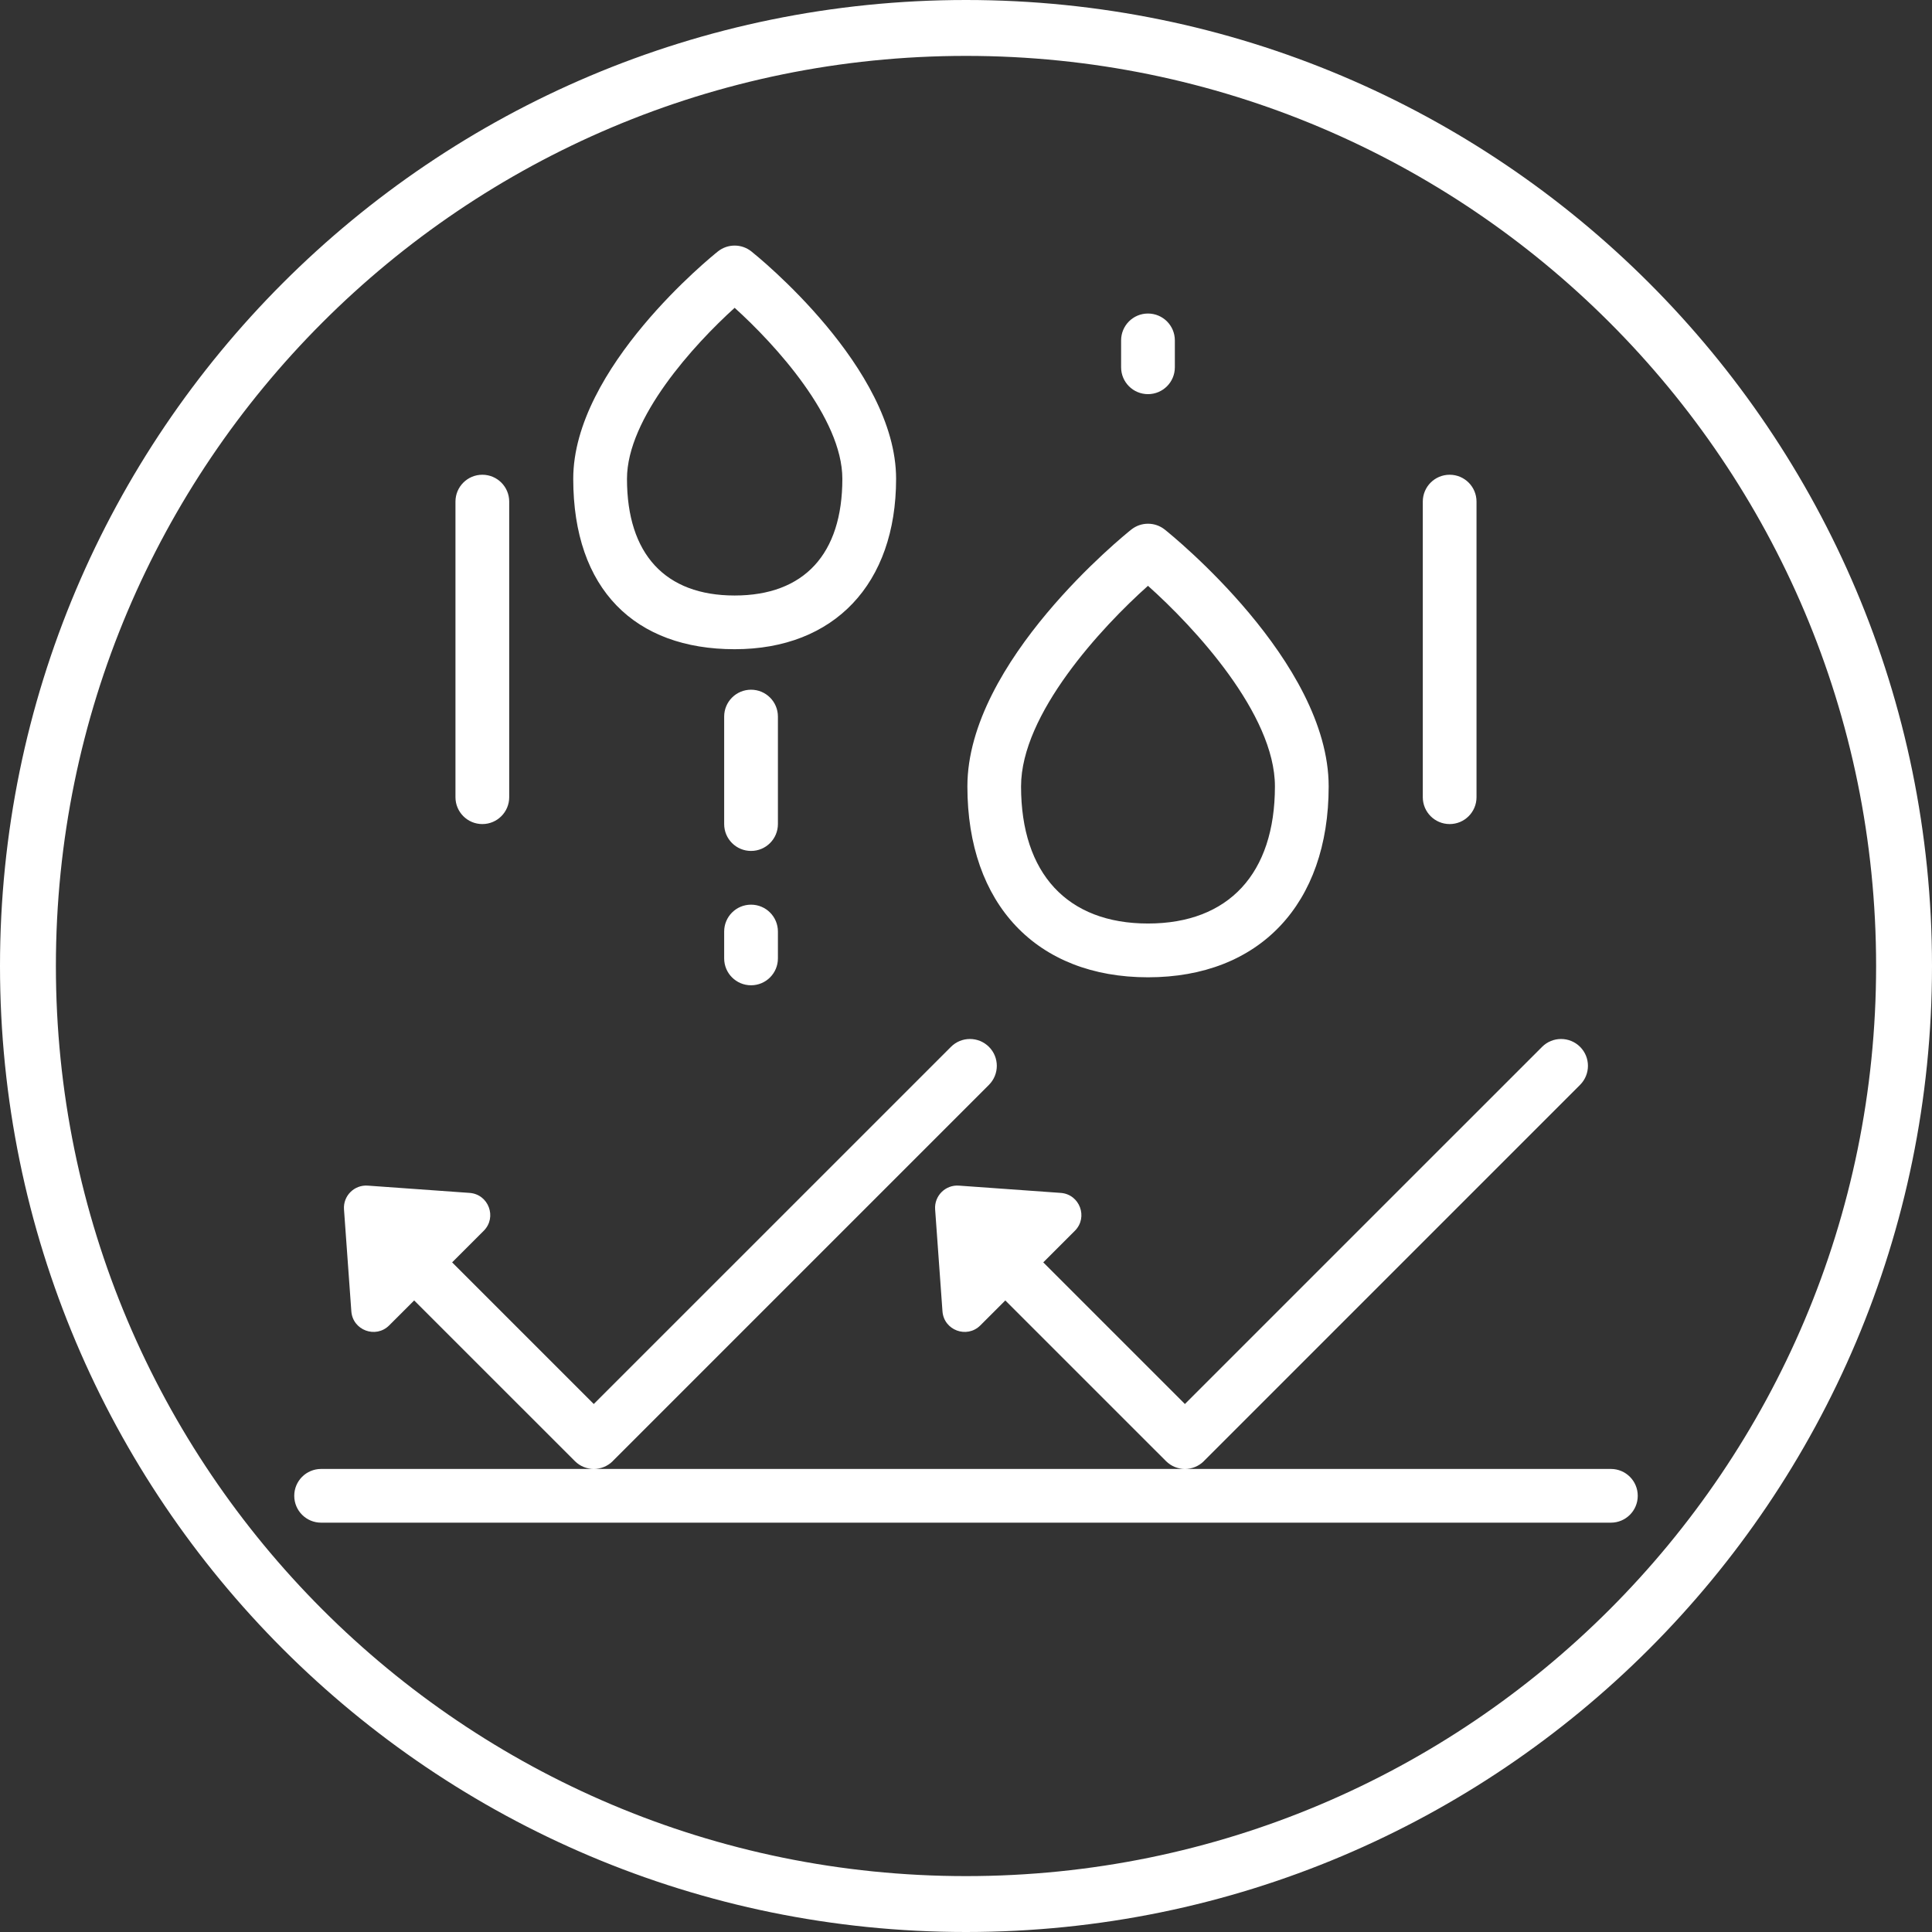
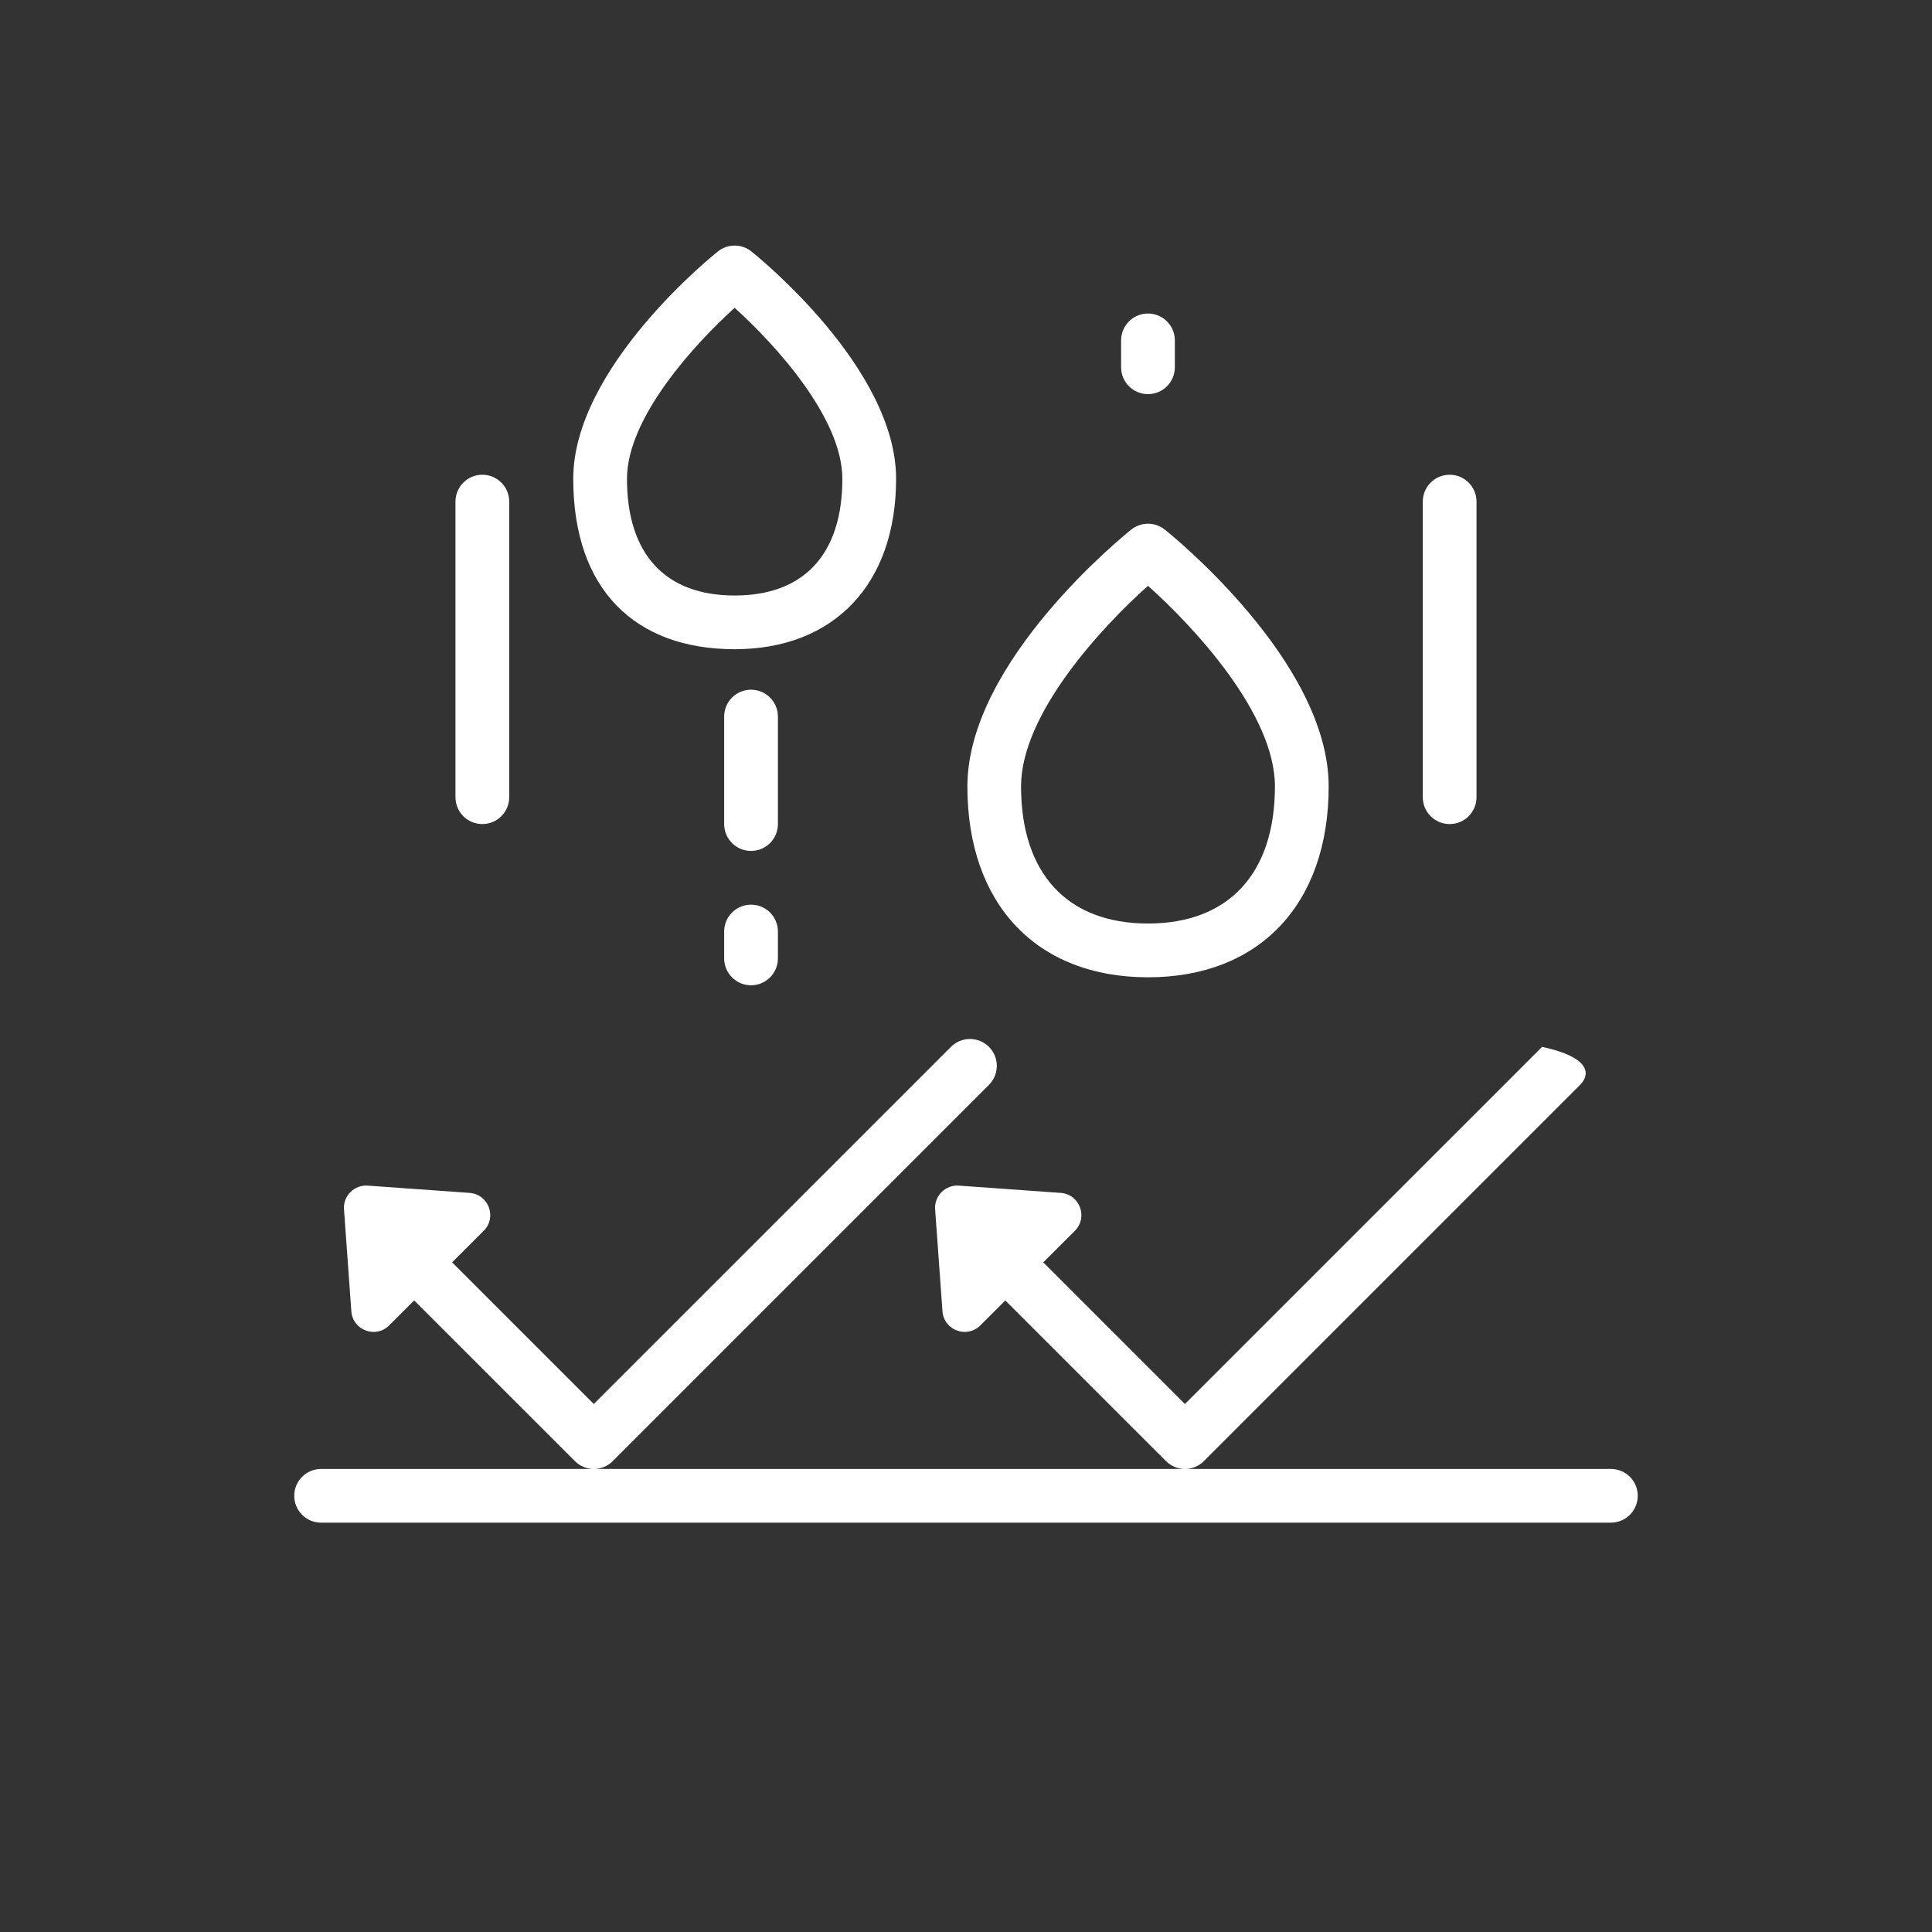
<svg xmlns="http://www.w3.org/2000/svg" width="99" height="99" viewBox="0 0 99 99" fill="none">
  <rect x="0" y="0" width="99" height="99" fill="#333333" stroke="none" />
-   <path d="M58.825 50.079C64.535 50.079 68.084 46.33 68.084 40.297C68.084 33.905 60.027 27.41 59.685 27.136C59.183 26.737 58.471 26.737 57.97 27.136C57.625 27.41 49.571 33.905 49.571 40.297C49.571 46.332 53.117 50.079 58.829 50.079H58.825ZM58.825 30.018C61.207 32.144 65.33 36.593 65.33 40.295C65.33 44.762 62.96 47.323 58.825 47.323C54.691 47.323 52.321 44.76 52.321 40.295C52.321 36.591 56.441 32.144 58.825 30.018ZM37.645 33.267C42.747 33.267 45.918 29.922 45.918 24.534C45.918 18.857 38.806 13.126 38.503 12.884C38.001 12.484 37.289 12.484 36.787 12.884C36.484 13.126 29.374 18.857 29.374 24.534C29.374 30.211 32.545 33.267 37.645 33.267ZM37.645 15.773C39.724 17.652 43.164 21.414 43.164 24.536C43.164 28.391 41.205 30.515 37.645 30.515C34.085 30.515 32.128 28.393 32.128 24.536C32.128 21.414 35.568 17.652 37.645 15.773ZM23.339 40.85V25.704C23.339 24.943 23.955 24.327 24.716 24.327C25.477 24.327 26.093 24.943 26.093 25.704V40.85C26.093 41.611 25.477 42.227 24.716 42.227C23.955 42.227 23.339 41.611 23.339 40.85ZM72.907 40.85V25.704C72.907 24.943 73.522 24.327 74.284 24.327C75.045 24.327 75.66 24.943 75.66 25.704V40.85C75.66 41.611 75.045 42.227 74.284 42.227C73.522 42.227 72.907 41.611 72.907 40.85ZM39.862 47.734V49.111C39.862 49.872 39.246 50.488 38.485 50.488C37.724 50.488 37.108 49.872 37.108 49.111V47.734C37.108 46.973 37.724 46.357 38.485 46.357C39.246 46.357 39.862 46.973 39.862 47.734ZM57.448 18.82V17.443C57.448 16.682 58.064 16.066 58.825 16.066C59.586 16.066 60.202 16.682 60.202 17.443V18.82C60.202 19.581 59.586 20.197 58.825 20.197C58.064 20.197 57.448 19.581 57.448 18.82ZM39.862 42.227C39.862 42.988 39.246 43.604 38.485 43.604C37.724 43.604 37.108 42.988 37.108 42.227V36.719C37.108 35.958 37.724 35.342 38.485 35.342C39.246 35.342 39.862 35.958 39.862 36.719V42.227ZM83.922 76.648C83.922 77.41 83.306 78.025 82.545 78.025H16.455C15.694 78.025 15.078 77.41 15.078 76.648C15.078 75.887 15.694 75.272 16.455 75.272H82.545C83.306 75.272 83.922 75.887 83.922 76.648ZM61.693 74.868C61.424 75.138 61.072 75.272 60.719 75.272C60.367 75.272 60.015 75.138 59.746 74.868L51.514 66.637L50.236 67.915C49.545 68.606 48.363 68.165 48.294 67.191L47.918 61.971C47.869 61.279 48.444 60.704 49.136 60.754L54.354 61.127C55.328 61.198 55.769 62.378 55.078 63.069L53.459 64.687L60.717 71.945L79.02 53.643C79.557 53.106 80.428 53.106 80.967 53.643C81.504 54.18 81.504 55.051 80.967 55.59L61.691 74.867L61.693 74.868ZM31.402 74.868C31.132 75.138 30.78 75.272 30.428 75.272C30.076 75.272 29.724 75.138 29.455 74.868L21.223 66.637L19.944 67.915C19.254 68.606 18.072 68.165 18.003 67.191L17.627 61.971C17.578 61.279 18.152 60.704 18.845 60.754L24.063 61.127C25.037 61.198 25.477 62.378 24.787 63.069L23.168 64.687L30.426 71.945L48.729 53.643C49.266 53.106 50.137 53.106 50.676 53.643C51.213 54.18 51.213 55.051 50.676 55.59L31.4 74.867L31.402 74.868Z" fill="white" />
-   <path fill-rule="evenodd" clip-rule="evenodd" d="M49.5 96.136C75.257 96.136 96.136 75.257 96.136 49.5C96.136 23.743 75.257 2.864 49.5 2.864C23.743 2.864 2.864 23.743 2.864 49.5C2.864 75.257 23.743 96.136 49.5 96.136ZM49.5 99C76.838 99 99 76.838 99 49.5C99 22.162 76.838 0 49.5 0C22.162 0 0 22.162 0 49.5C0 76.838 22.162 99 49.5 99Z" fill="white" />
+   <path d="M58.825 50.079C64.535 50.079 68.084 46.33 68.084 40.297C68.084 33.905 60.027 27.41 59.685 27.136C59.183 26.737 58.471 26.737 57.97 27.136C57.625 27.41 49.571 33.905 49.571 40.297C49.571 46.332 53.117 50.079 58.829 50.079H58.825ZM58.825 30.018C61.207 32.144 65.33 36.593 65.33 40.295C65.33 44.762 62.96 47.323 58.825 47.323C54.691 47.323 52.321 44.76 52.321 40.295C52.321 36.591 56.441 32.144 58.825 30.018ZM37.645 33.267C42.747 33.267 45.918 29.922 45.918 24.534C45.918 18.857 38.806 13.126 38.503 12.884C38.001 12.484 37.289 12.484 36.787 12.884C36.484 13.126 29.374 18.857 29.374 24.534C29.374 30.211 32.545 33.267 37.645 33.267ZM37.645 15.773C39.724 17.652 43.164 21.414 43.164 24.536C43.164 28.391 41.205 30.515 37.645 30.515C34.085 30.515 32.128 28.393 32.128 24.536C32.128 21.414 35.568 17.652 37.645 15.773ZM23.339 40.85V25.704C23.339 24.943 23.955 24.327 24.716 24.327C25.477 24.327 26.093 24.943 26.093 25.704V40.85C26.093 41.611 25.477 42.227 24.716 42.227C23.955 42.227 23.339 41.611 23.339 40.85ZM72.907 40.85V25.704C72.907 24.943 73.522 24.327 74.284 24.327C75.045 24.327 75.66 24.943 75.66 25.704V40.85C75.66 41.611 75.045 42.227 74.284 42.227C73.522 42.227 72.907 41.611 72.907 40.85ZM39.862 47.734V49.111C39.862 49.872 39.246 50.488 38.485 50.488C37.724 50.488 37.108 49.872 37.108 49.111V47.734C37.108 46.973 37.724 46.357 38.485 46.357C39.246 46.357 39.862 46.973 39.862 47.734ZM57.448 18.82V17.443C57.448 16.682 58.064 16.066 58.825 16.066C59.586 16.066 60.202 16.682 60.202 17.443V18.82C60.202 19.581 59.586 20.197 58.825 20.197C58.064 20.197 57.448 19.581 57.448 18.82ZM39.862 42.227C39.862 42.988 39.246 43.604 38.485 43.604C37.724 43.604 37.108 42.988 37.108 42.227V36.719C37.108 35.958 37.724 35.342 38.485 35.342C39.246 35.342 39.862 35.958 39.862 36.719V42.227ZM83.922 76.648C83.922 77.41 83.306 78.025 82.545 78.025H16.455C15.694 78.025 15.078 77.41 15.078 76.648C15.078 75.887 15.694 75.272 16.455 75.272H82.545C83.306 75.272 83.922 75.887 83.922 76.648ZM61.693 74.868C61.424 75.138 61.072 75.272 60.719 75.272C60.367 75.272 60.015 75.138 59.746 74.868L51.514 66.637L50.236 67.915C49.545 68.606 48.363 68.165 48.294 67.191L47.918 61.971C47.869 61.279 48.444 60.704 49.136 60.754L54.354 61.127C55.328 61.198 55.769 62.378 55.078 63.069L53.459 64.687L60.717 71.945L79.02 53.643C81.504 54.18 81.504 55.051 80.967 55.59L61.691 74.867L61.693 74.868ZM31.402 74.868C31.132 75.138 30.78 75.272 30.428 75.272C30.076 75.272 29.724 75.138 29.455 74.868L21.223 66.637L19.944 67.915C19.254 68.606 18.072 68.165 18.003 67.191L17.627 61.971C17.578 61.279 18.152 60.704 18.845 60.754L24.063 61.127C25.037 61.198 25.477 62.378 24.787 63.069L23.168 64.687L30.426 71.945L48.729 53.643C49.266 53.106 50.137 53.106 50.676 53.643C51.213 54.18 51.213 55.051 50.676 55.59L31.4 74.867L31.402 74.868Z" fill="white" />
</svg>